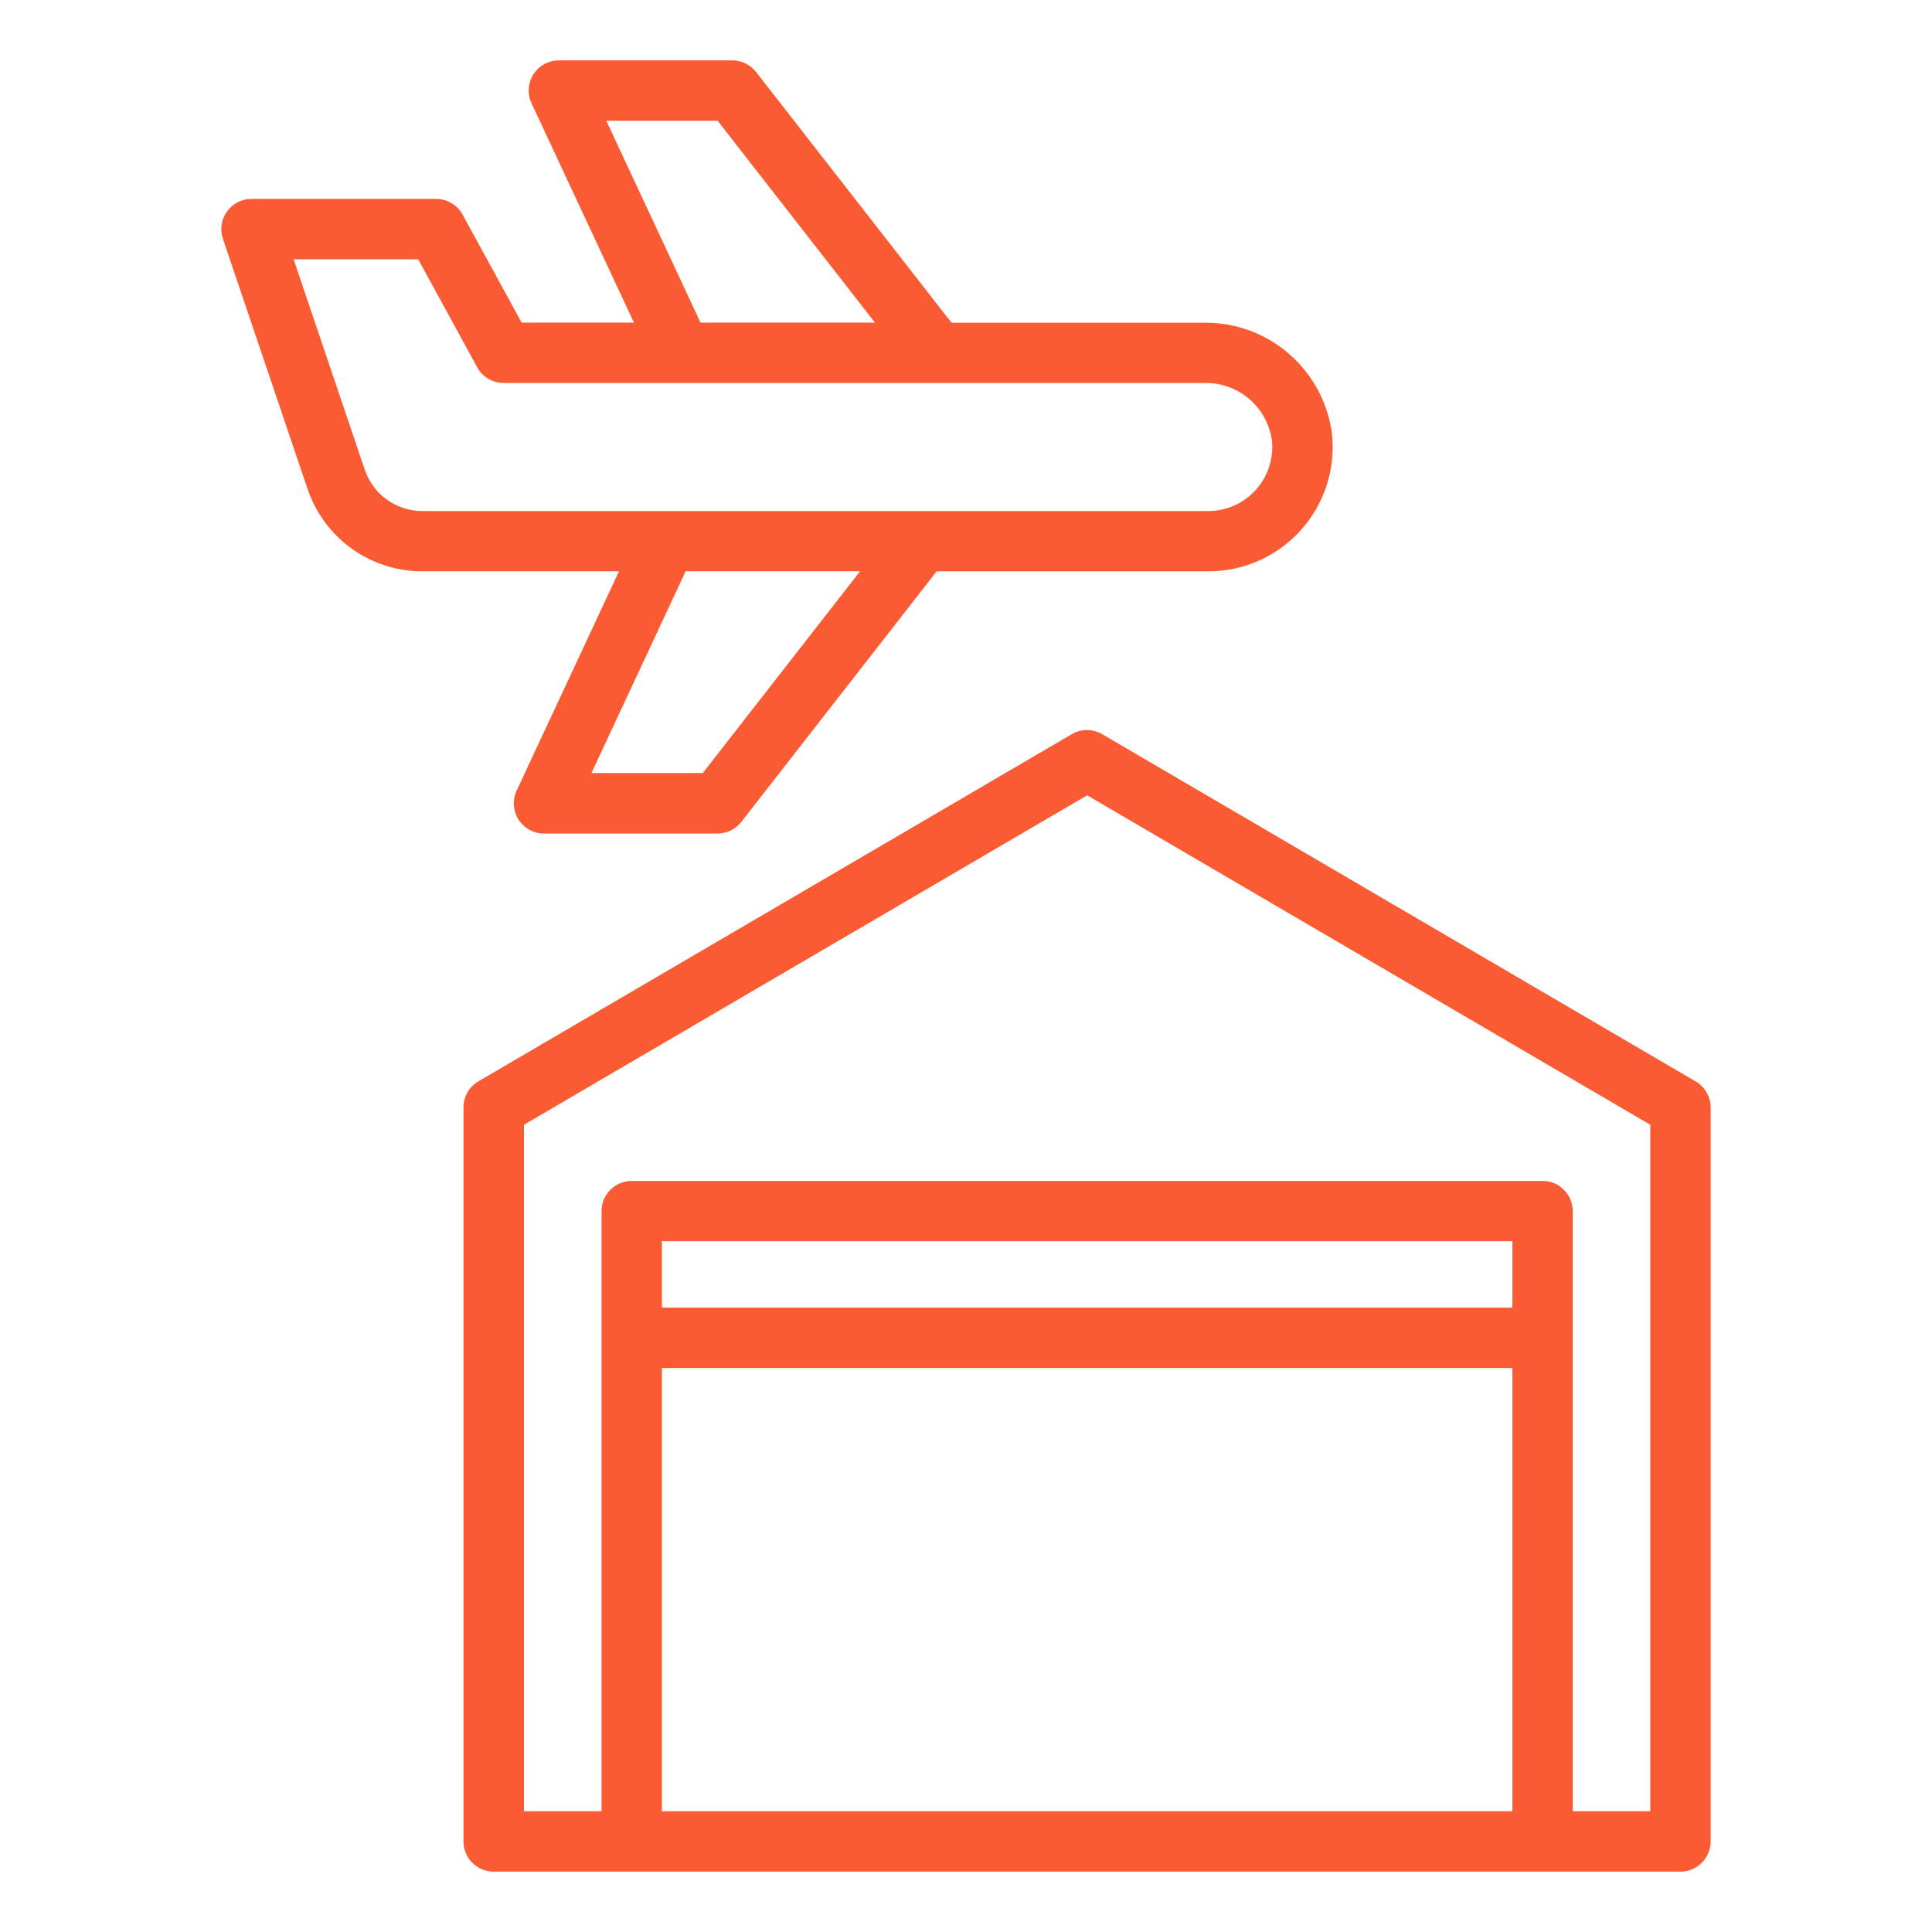
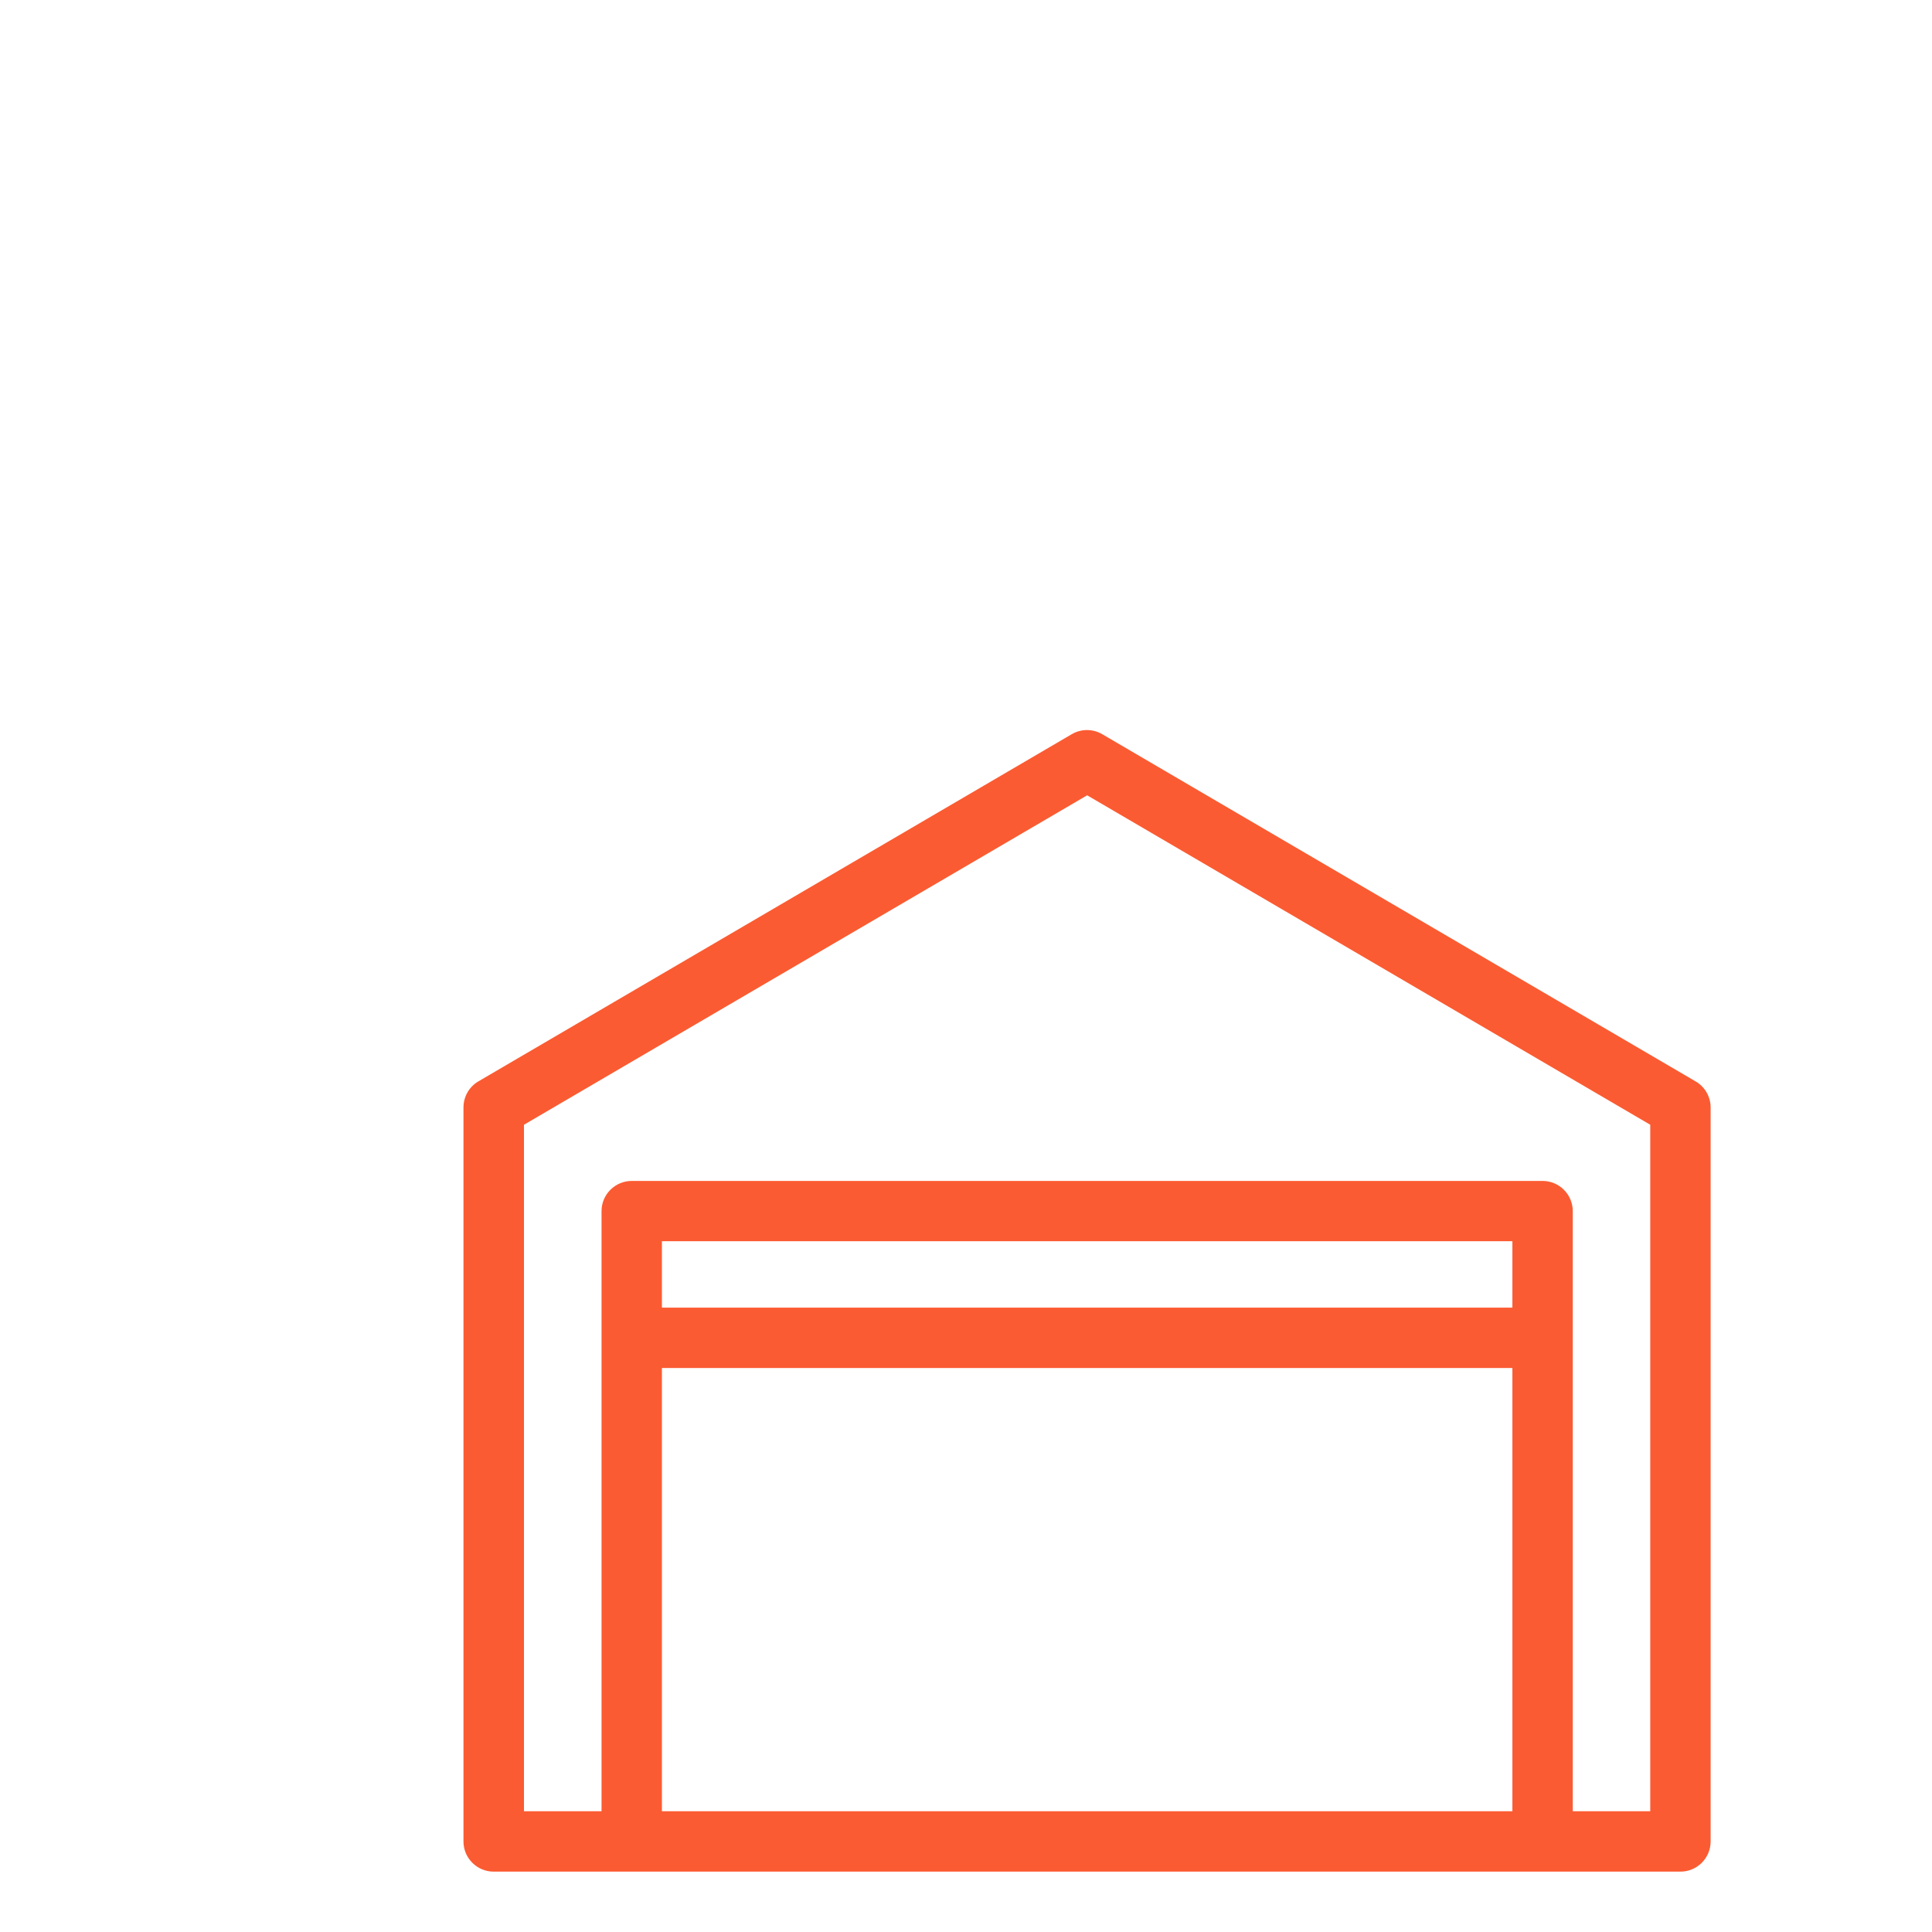
<svg xmlns="http://www.w3.org/2000/svg" width="48" height="48" viewBox="0 0 48 48" fill="none">
  <path d="M12.268 46.5H41.75C41.949 46.5 42.14 46.421 42.281 46.28C42.421 46.14 42.5 45.949 42.5 45.75V27.513C42.5 27.382 42.465 27.253 42.399 27.139C42.333 27.026 42.239 26.931 42.125 26.866L27.385 18.241C27.27 18.174 27.139 18.138 27.006 18.138C26.873 18.138 26.742 18.174 26.627 18.241L11.886 26.866C11.773 26.932 11.679 27.026 11.614 27.14C11.549 27.254 11.515 27.382 11.515 27.513V45.75C11.515 45.849 11.534 45.947 11.572 46.038C11.61 46.129 11.666 46.212 11.736 46.282C11.806 46.351 11.889 46.407 11.98 46.444C12.072 46.482 12.17 46.501 12.268 46.5ZM37.575 32.488H16.445V30.838H37.575V32.488ZM16.445 45V33.988H37.575V45H16.445ZM13.018 27.944L27.01 19.759L41 27.944V45H39.075V30.09C39.075 29.891 38.996 29.7 38.855 29.56C38.715 29.419 38.524 29.34 38.325 29.34H15.695C15.496 29.34 15.306 29.419 15.165 29.56C15.024 29.7 14.945 29.891 14.945 30.09V45H13.018V27.944Z" fill="#FB5B32" />
-   <path d="M11.493 5.332C11.428 5.214 11.333 5.115 11.217 5.047C11.101 4.978 10.97 4.942 10.835 4.942H6.249C6.13 4.942 6.013 4.97 5.907 5.024C5.801 5.079 5.709 5.157 5.64 5.254C5.57 5.351 5.525 5.463 5.507 5.581C5.49 5.699 5.5 5.819 5.538 5.932L7.642 12.15C7.844 12.746 8.227 13.264 8.738 13.631C9.25 13.998 9.863 14.195 10.492 14.194H15.379L12.836 19.642C12.783 19.757 12.759 19.883 12.768 20.008C12.776 20.134 12.816 20.256 12.883 20.362C12.951 20.468 13.044 20.556 13.155 20.616C13.265 20.677 13.389 20.709 13.515 20.709H17.826C17.94 20.709 18.052 20.683 18.155 20.633C18.258 20.583 18.347 20.51 18.418 20.42L23.271 14.195H30.021C30.452 14.195 30.878 14.105 31.272 13.931C31.666 13.756 32.019 13.501 32.309 13.182C32.599 12.863 32.818 12.486 32.954 12.077C33.089 11.668 33.138 11.235 33.096 10.806C33.002 10.032 32.627 9.319 32.041 8.805C31.456 8.29 30.701 8.01 29.921 8.018H23.64L18.787 1.792C18.717 1.702 18.627 1.629 18.525 1.578C18.422 1.527 18.31 1.5 18.195 1.5H13.885C13.759 1.5 13.635 1.532 13.524 1.593C13.414 1.653 13.32 1.741 13.253 1.847C13.185 1.954 13.145 2.075 13.137 2.201C13.129 2.327 13.152 2.453 13.206 2.567L15.75 8.015H12.96L11.493 5.332ZM17.829 3L21.738 8.015H17.404L15.063 3H17.829ZM17.46 19.207H14.694L17.034 14.193H21.369L17.46 19.207ZM31.602 10.95C31.624 11.171 31.599 11.394 31.529 11.605C31.46 11.815 31.347 12.009 31.198 12.174C31.049 12.338 30.868 12.47 30.665 12.56C30.462 12.65 30.243 12.697 30.021 12.697H10.492C10.177 12.697 9.869 12.598 9.613 12.414C9.356 12.23 9.164 11.97 9.063 11.671L7.295 6.442H10.39L11.856 9.125C11.92 9.243 12.015 9.342 12.131 9.41C12.247 9.479 12.379 9.515 12.514 9.515H29.92C30.328 9.505 30.725 9.646 31.035 9.911C31.346 10.176 31.547 10.546 31.602 10.95Z" fill="#FB5B32" />
</svg>